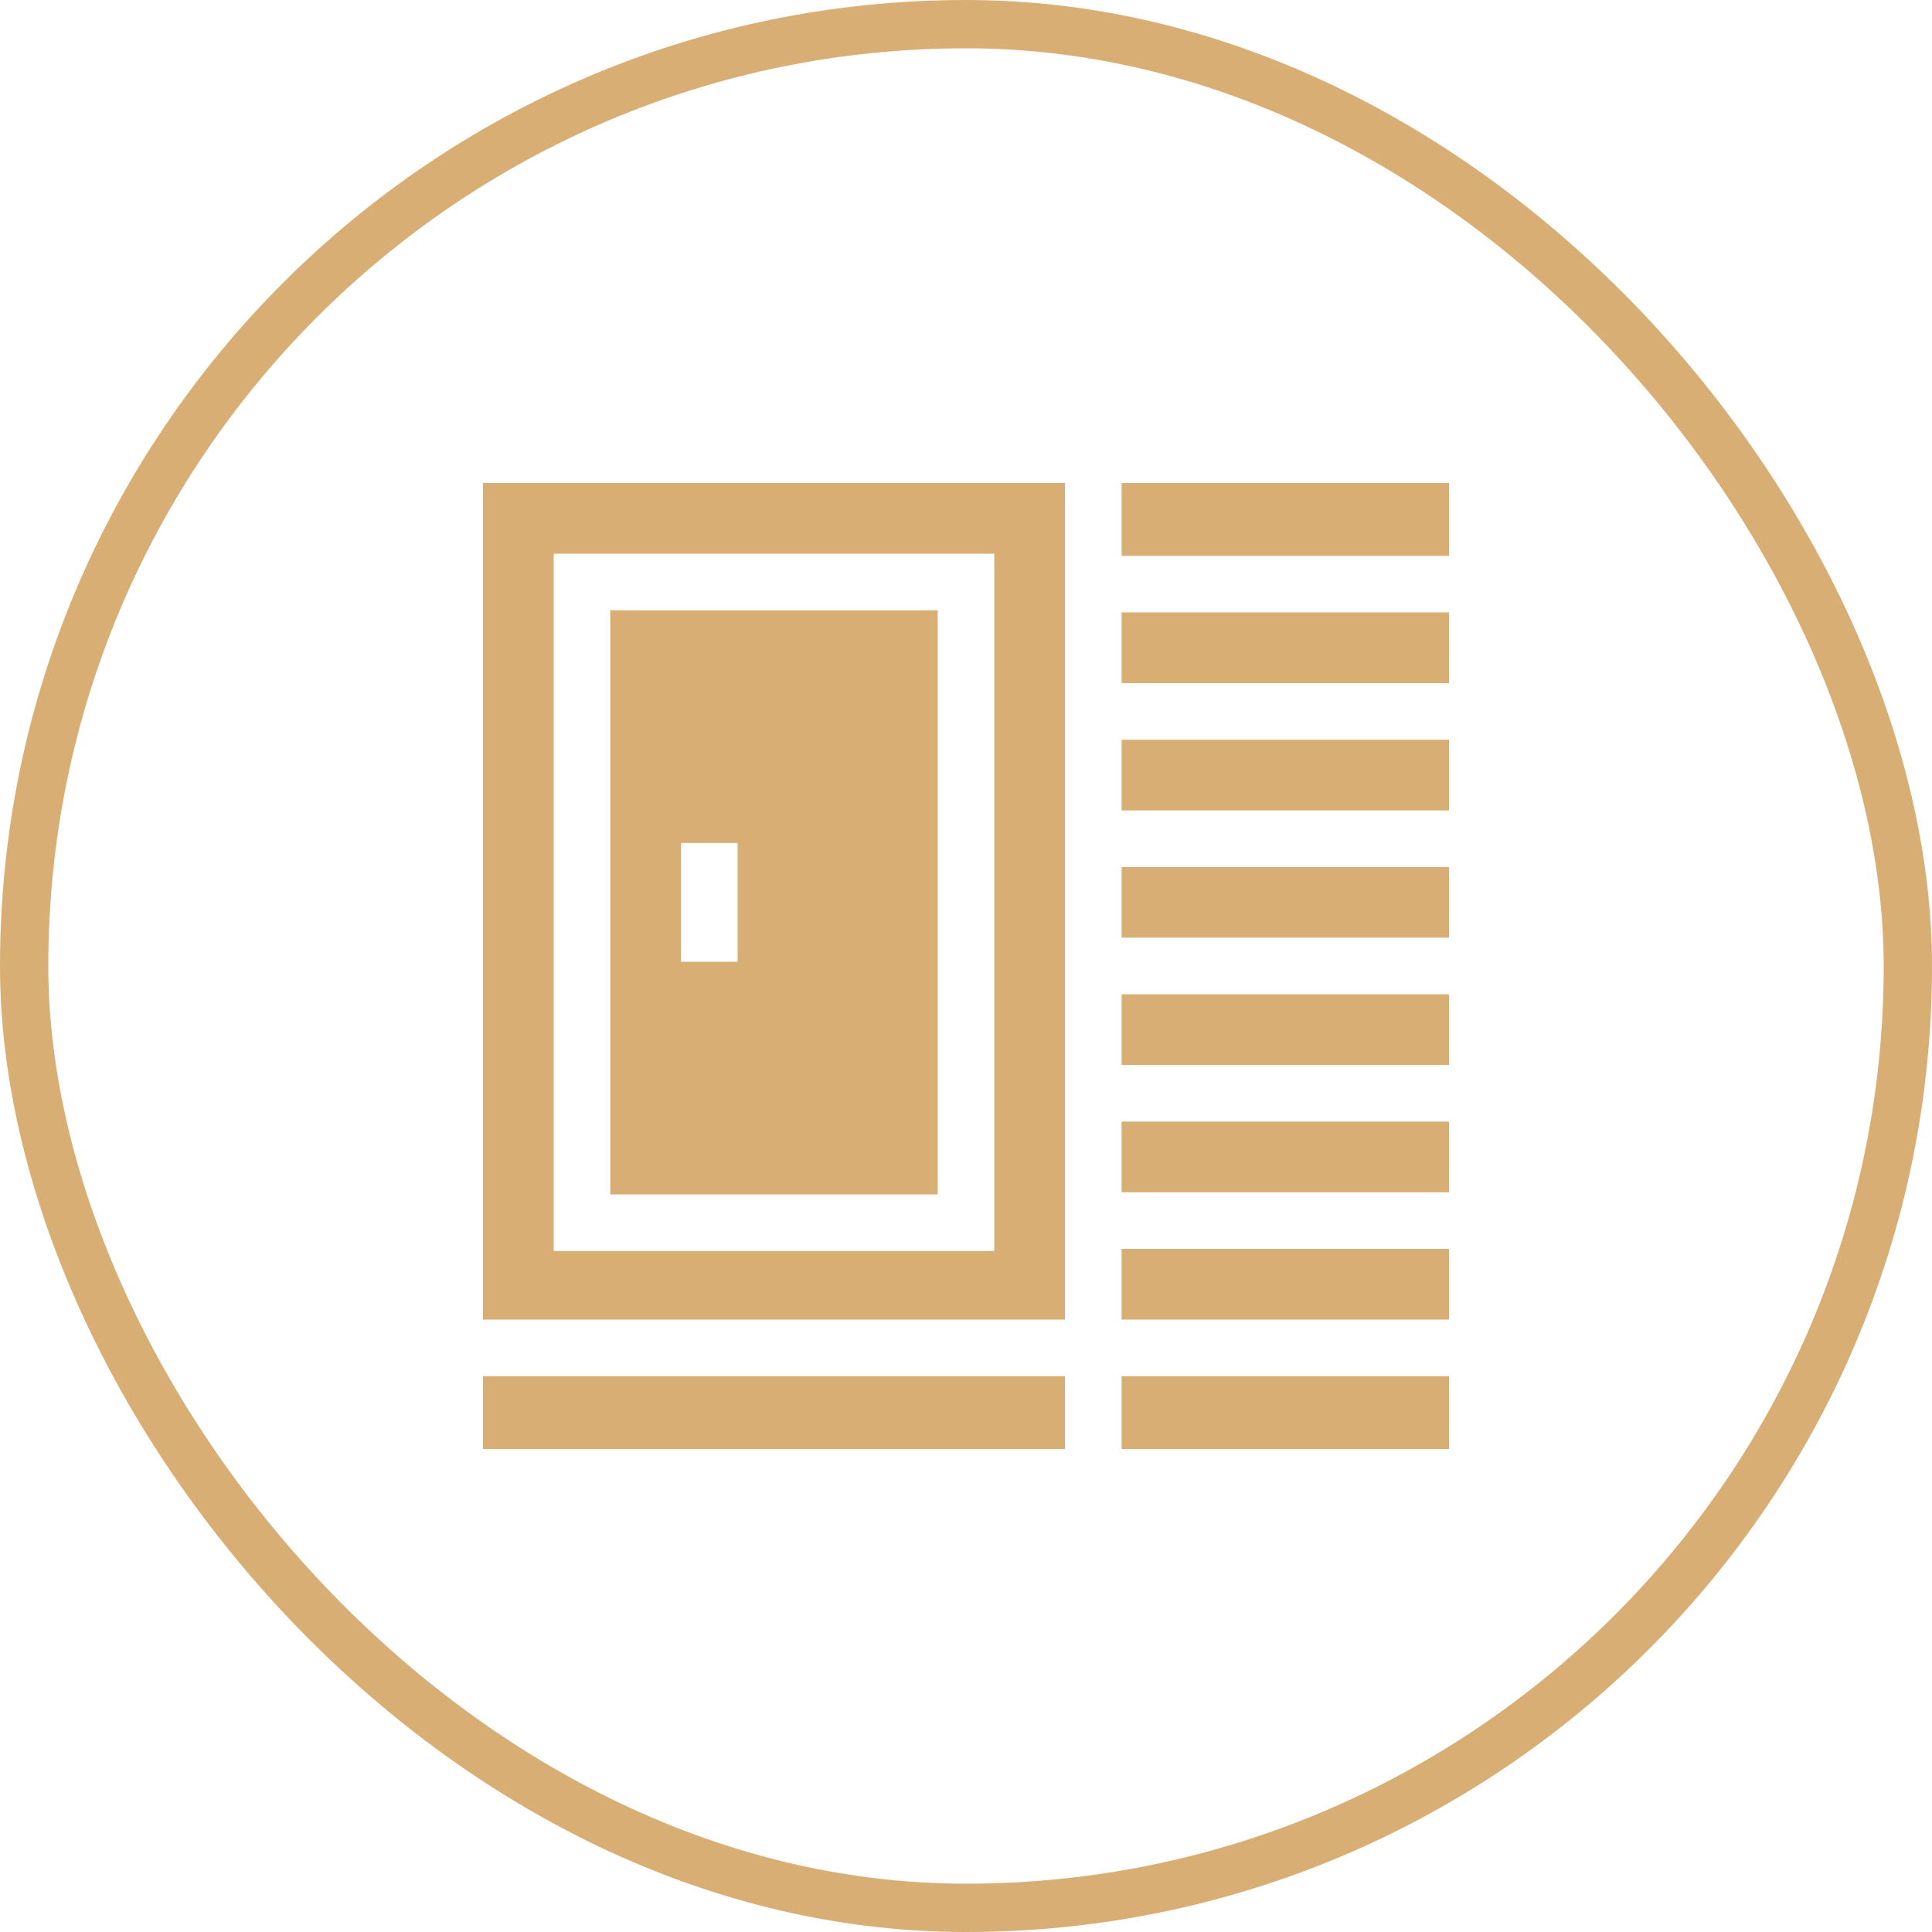
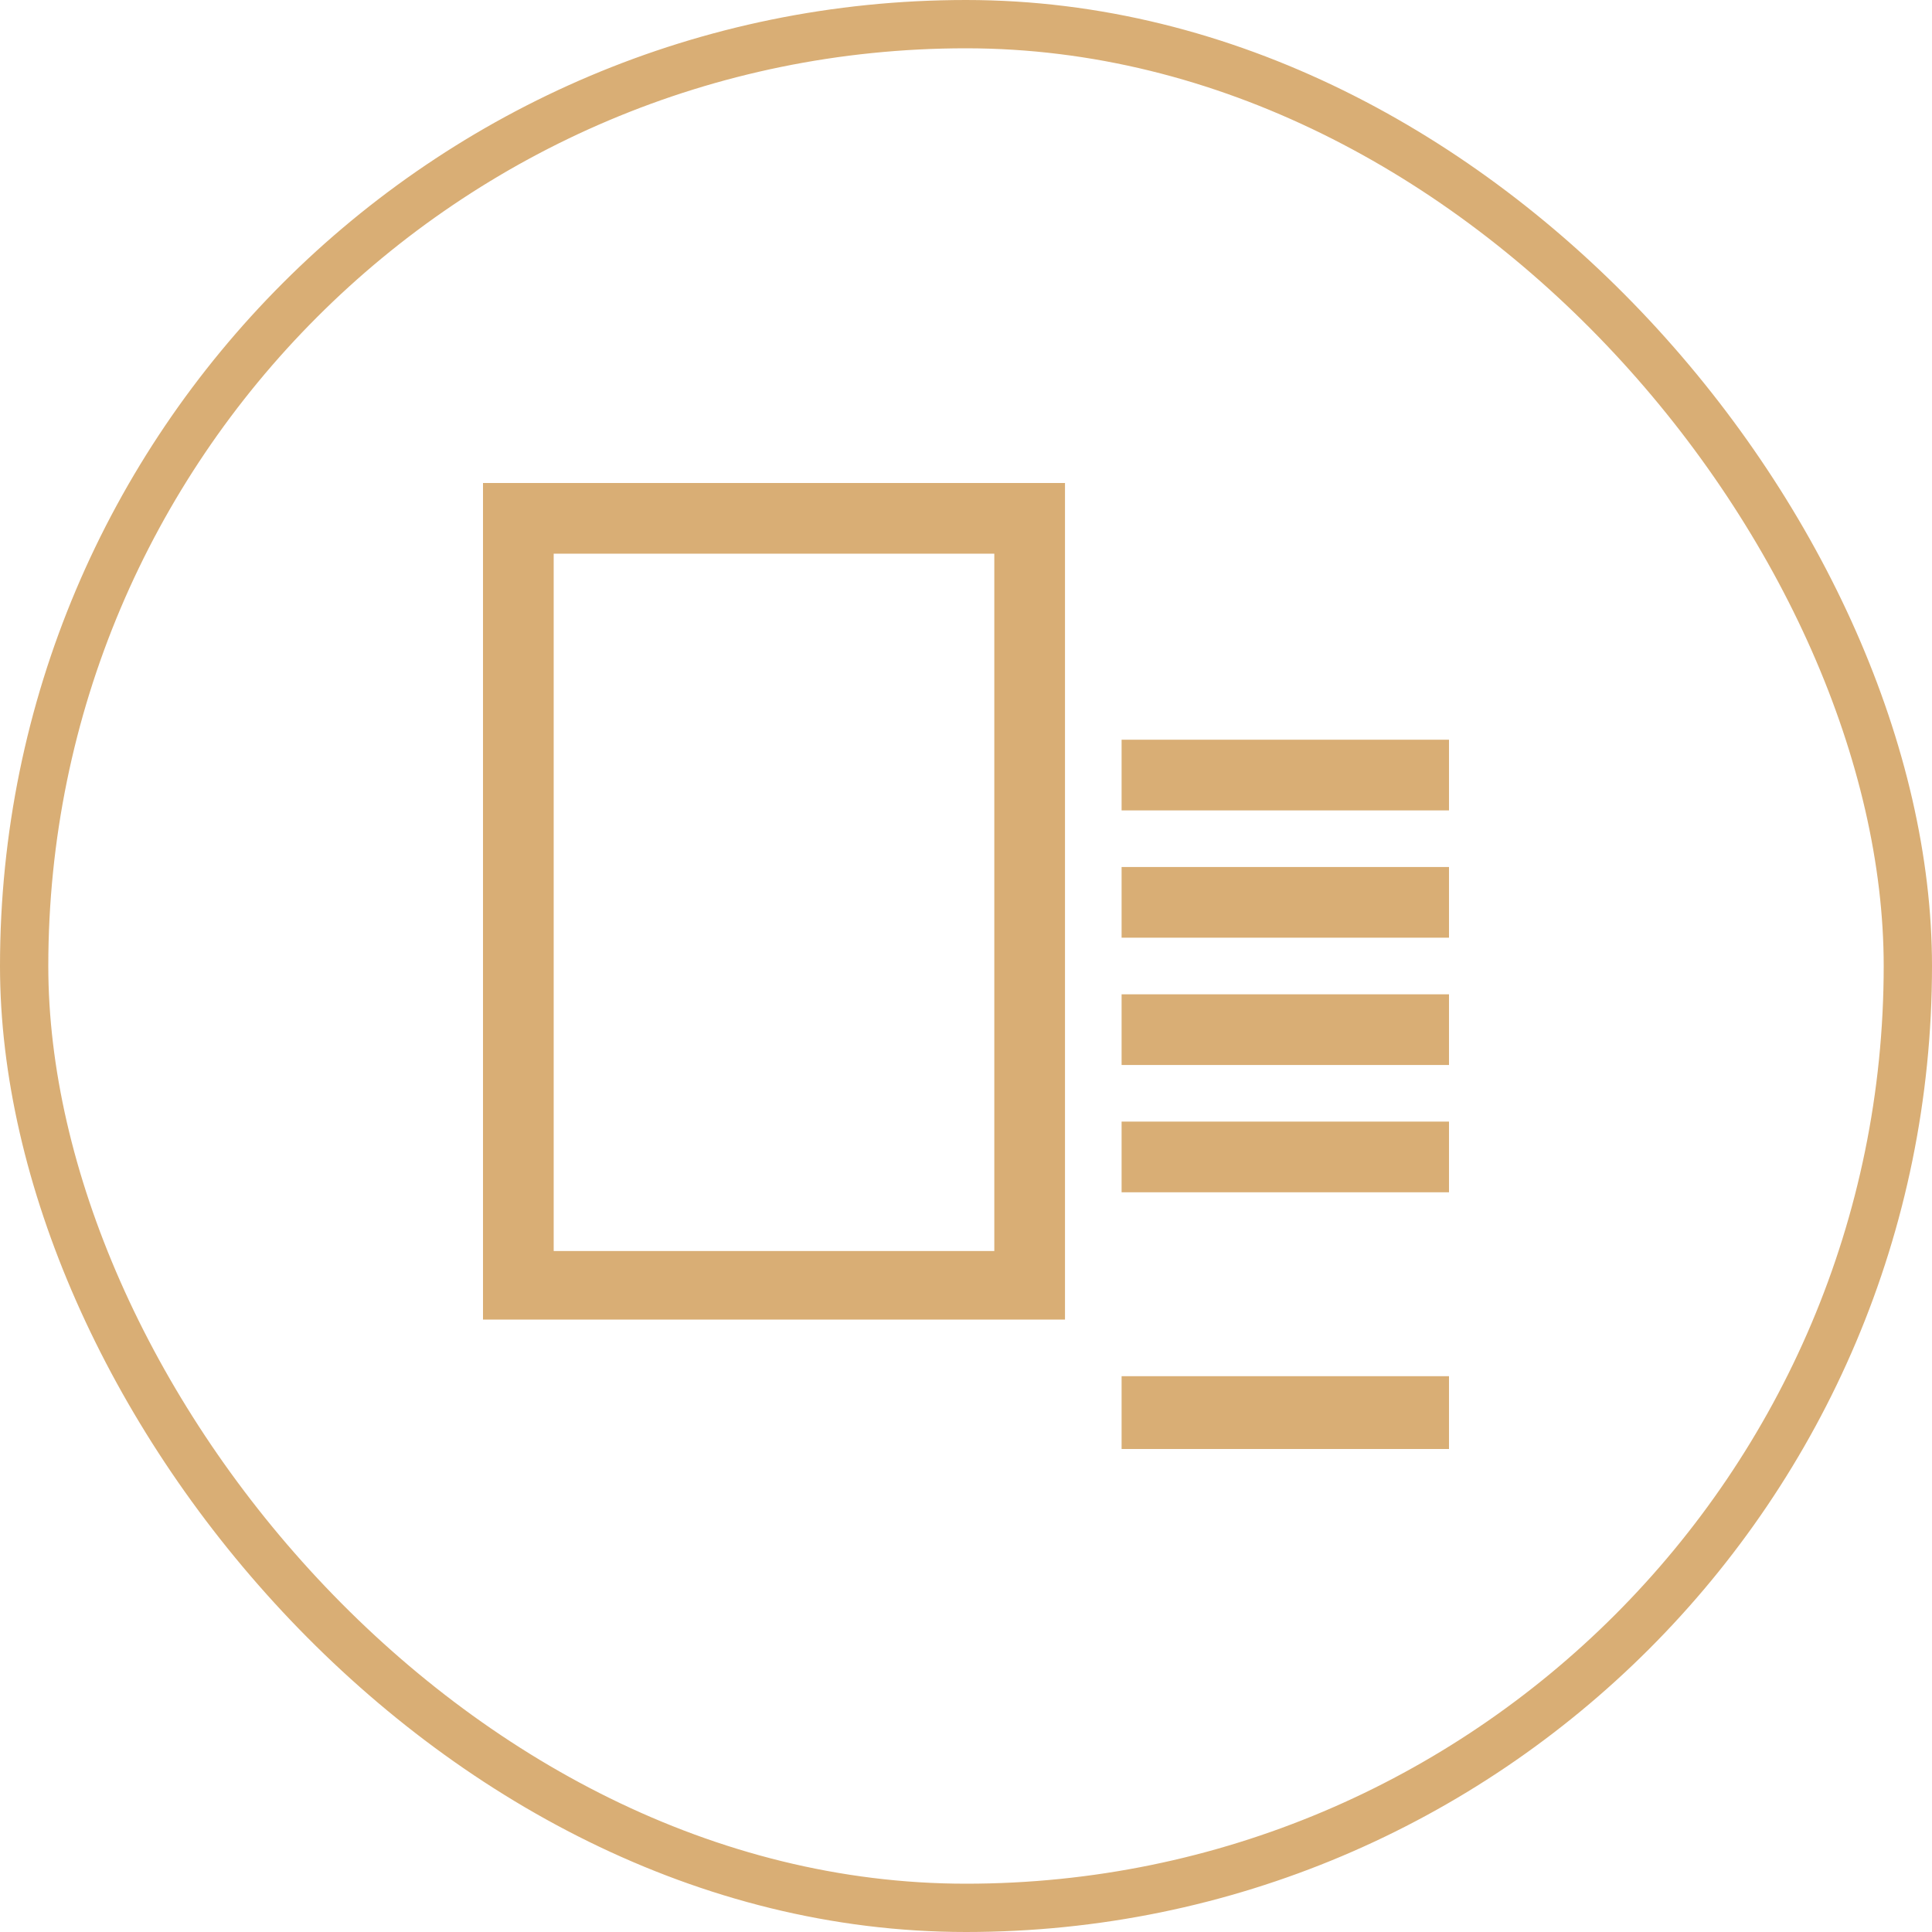
<svg xmlns="http://www.w3.org/2000/svg" width="80" height="80" viewBox="0 0 80 80" fill="none">
  <rect x="1" y="1" width="78" height="78" rx="39" stroke="#D9AE75" stroke-width="2" />
  <g clip-path="url(#clip0_1_21)">
    <path d="M46.443 46.443H60V49.37H46.443V46.443Z" fill="#D9AE75" />
    <path d="M46.443 41.172H60V44.099H46.443V41.172Z" fill="#D9AE75" />
    <path d="M46.443 56.985H60V60H46.443V56.985Z" fill="#D9AE75" />
    <path d="M46.443 35.901H60V38.828H46.443V35.901Z" fill="#D9AE75" />
-     <path d="M20 56.985H44.099V60H20V56.985Z" fill="#D9AE75" />
-     <path d="M46.443 51.714H60V54.641H46.443V51.714Z" fill="#D9AE75" />
-     <path d="M46.443 25.359H60V28.286H46.443V25.359Z" fill="#D9AE75" />
    <path d="M20 54.641H44.099V20H20V54.641ZM22.927 22.927H41.172V51.802H22.927V22.927Z" fill="#D9AE75" />
-     <path d="M25.271 49.458H38.828V25.271H25.271V49.458ZM28.198 34.905H30.542V39.824H28.198V34.905Z" fill="#D9AE75" />
    <path d="M46.443 30.63H60V33.557H46.443V30.63Z" fill="#D9AE75" />
-     <path d="M46.443 20H60V23.015H46.443V20Z" fill="#D9AE75" />
  </g>
  <defs>
    <clipPath id="clip0_1_21">
      <rect width="40" height="40" fill="white" transform="translate(20 20)" />
    </clipPath>
  </defs>
</svg>